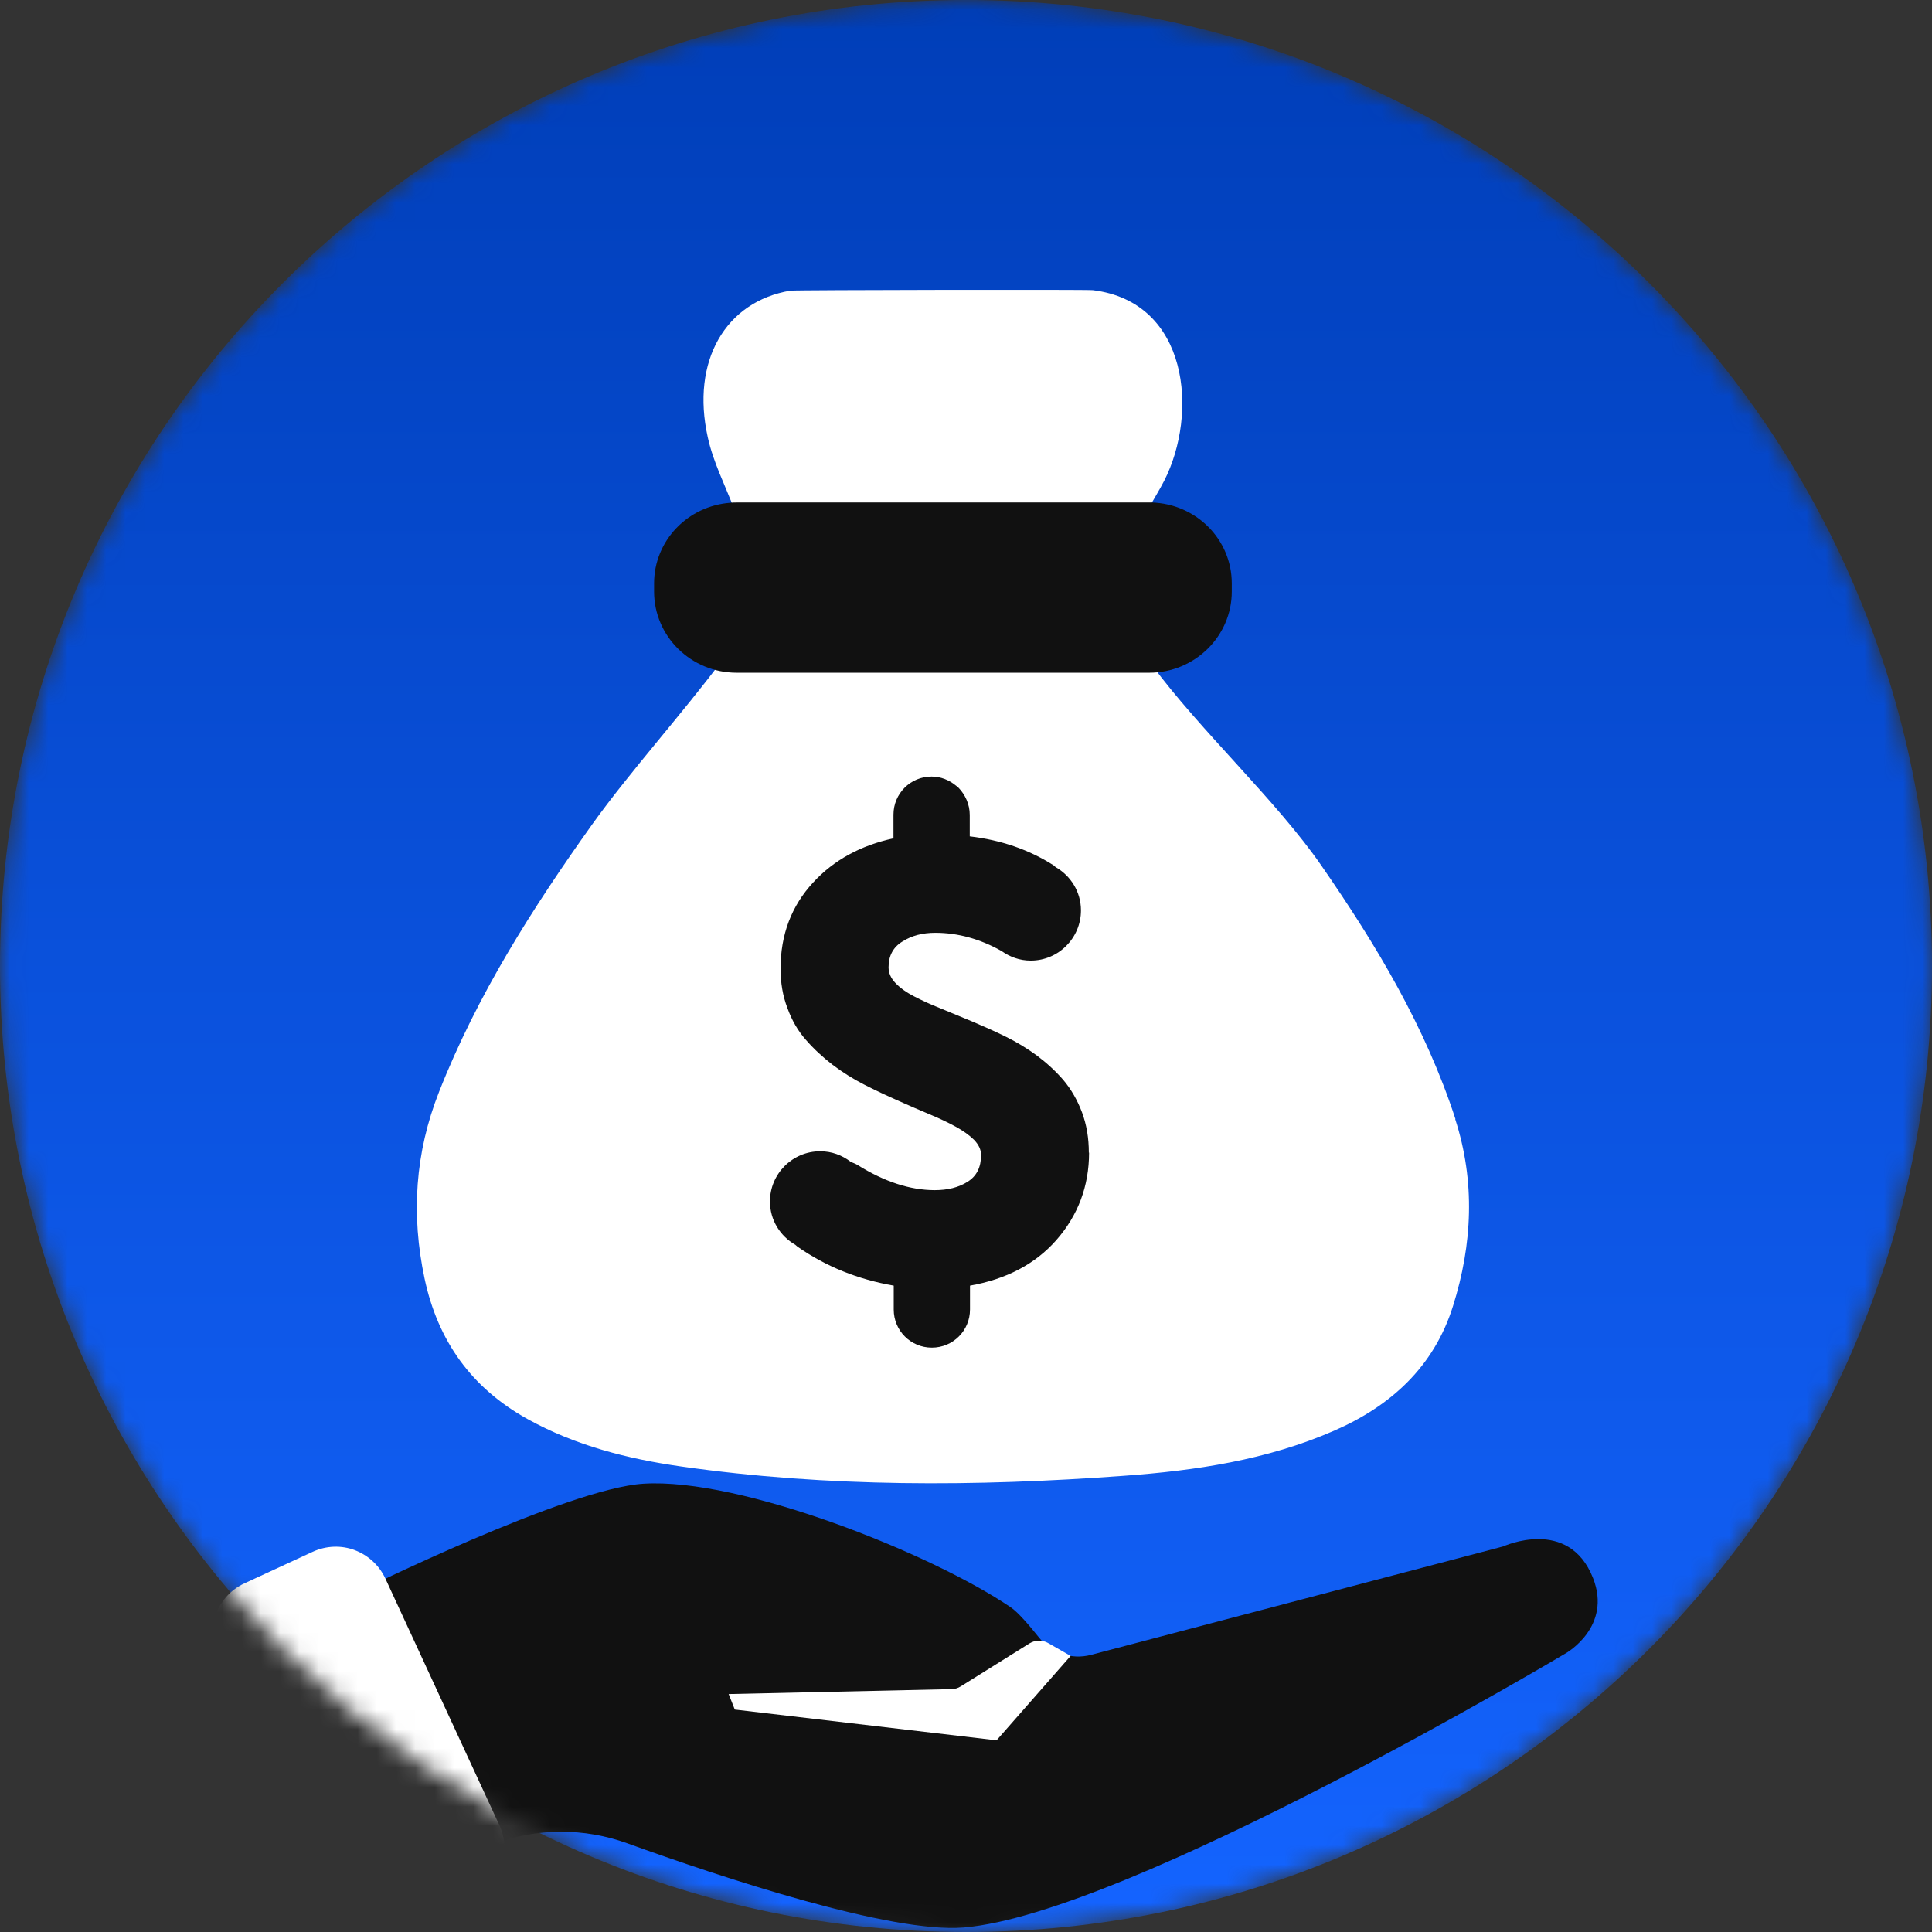
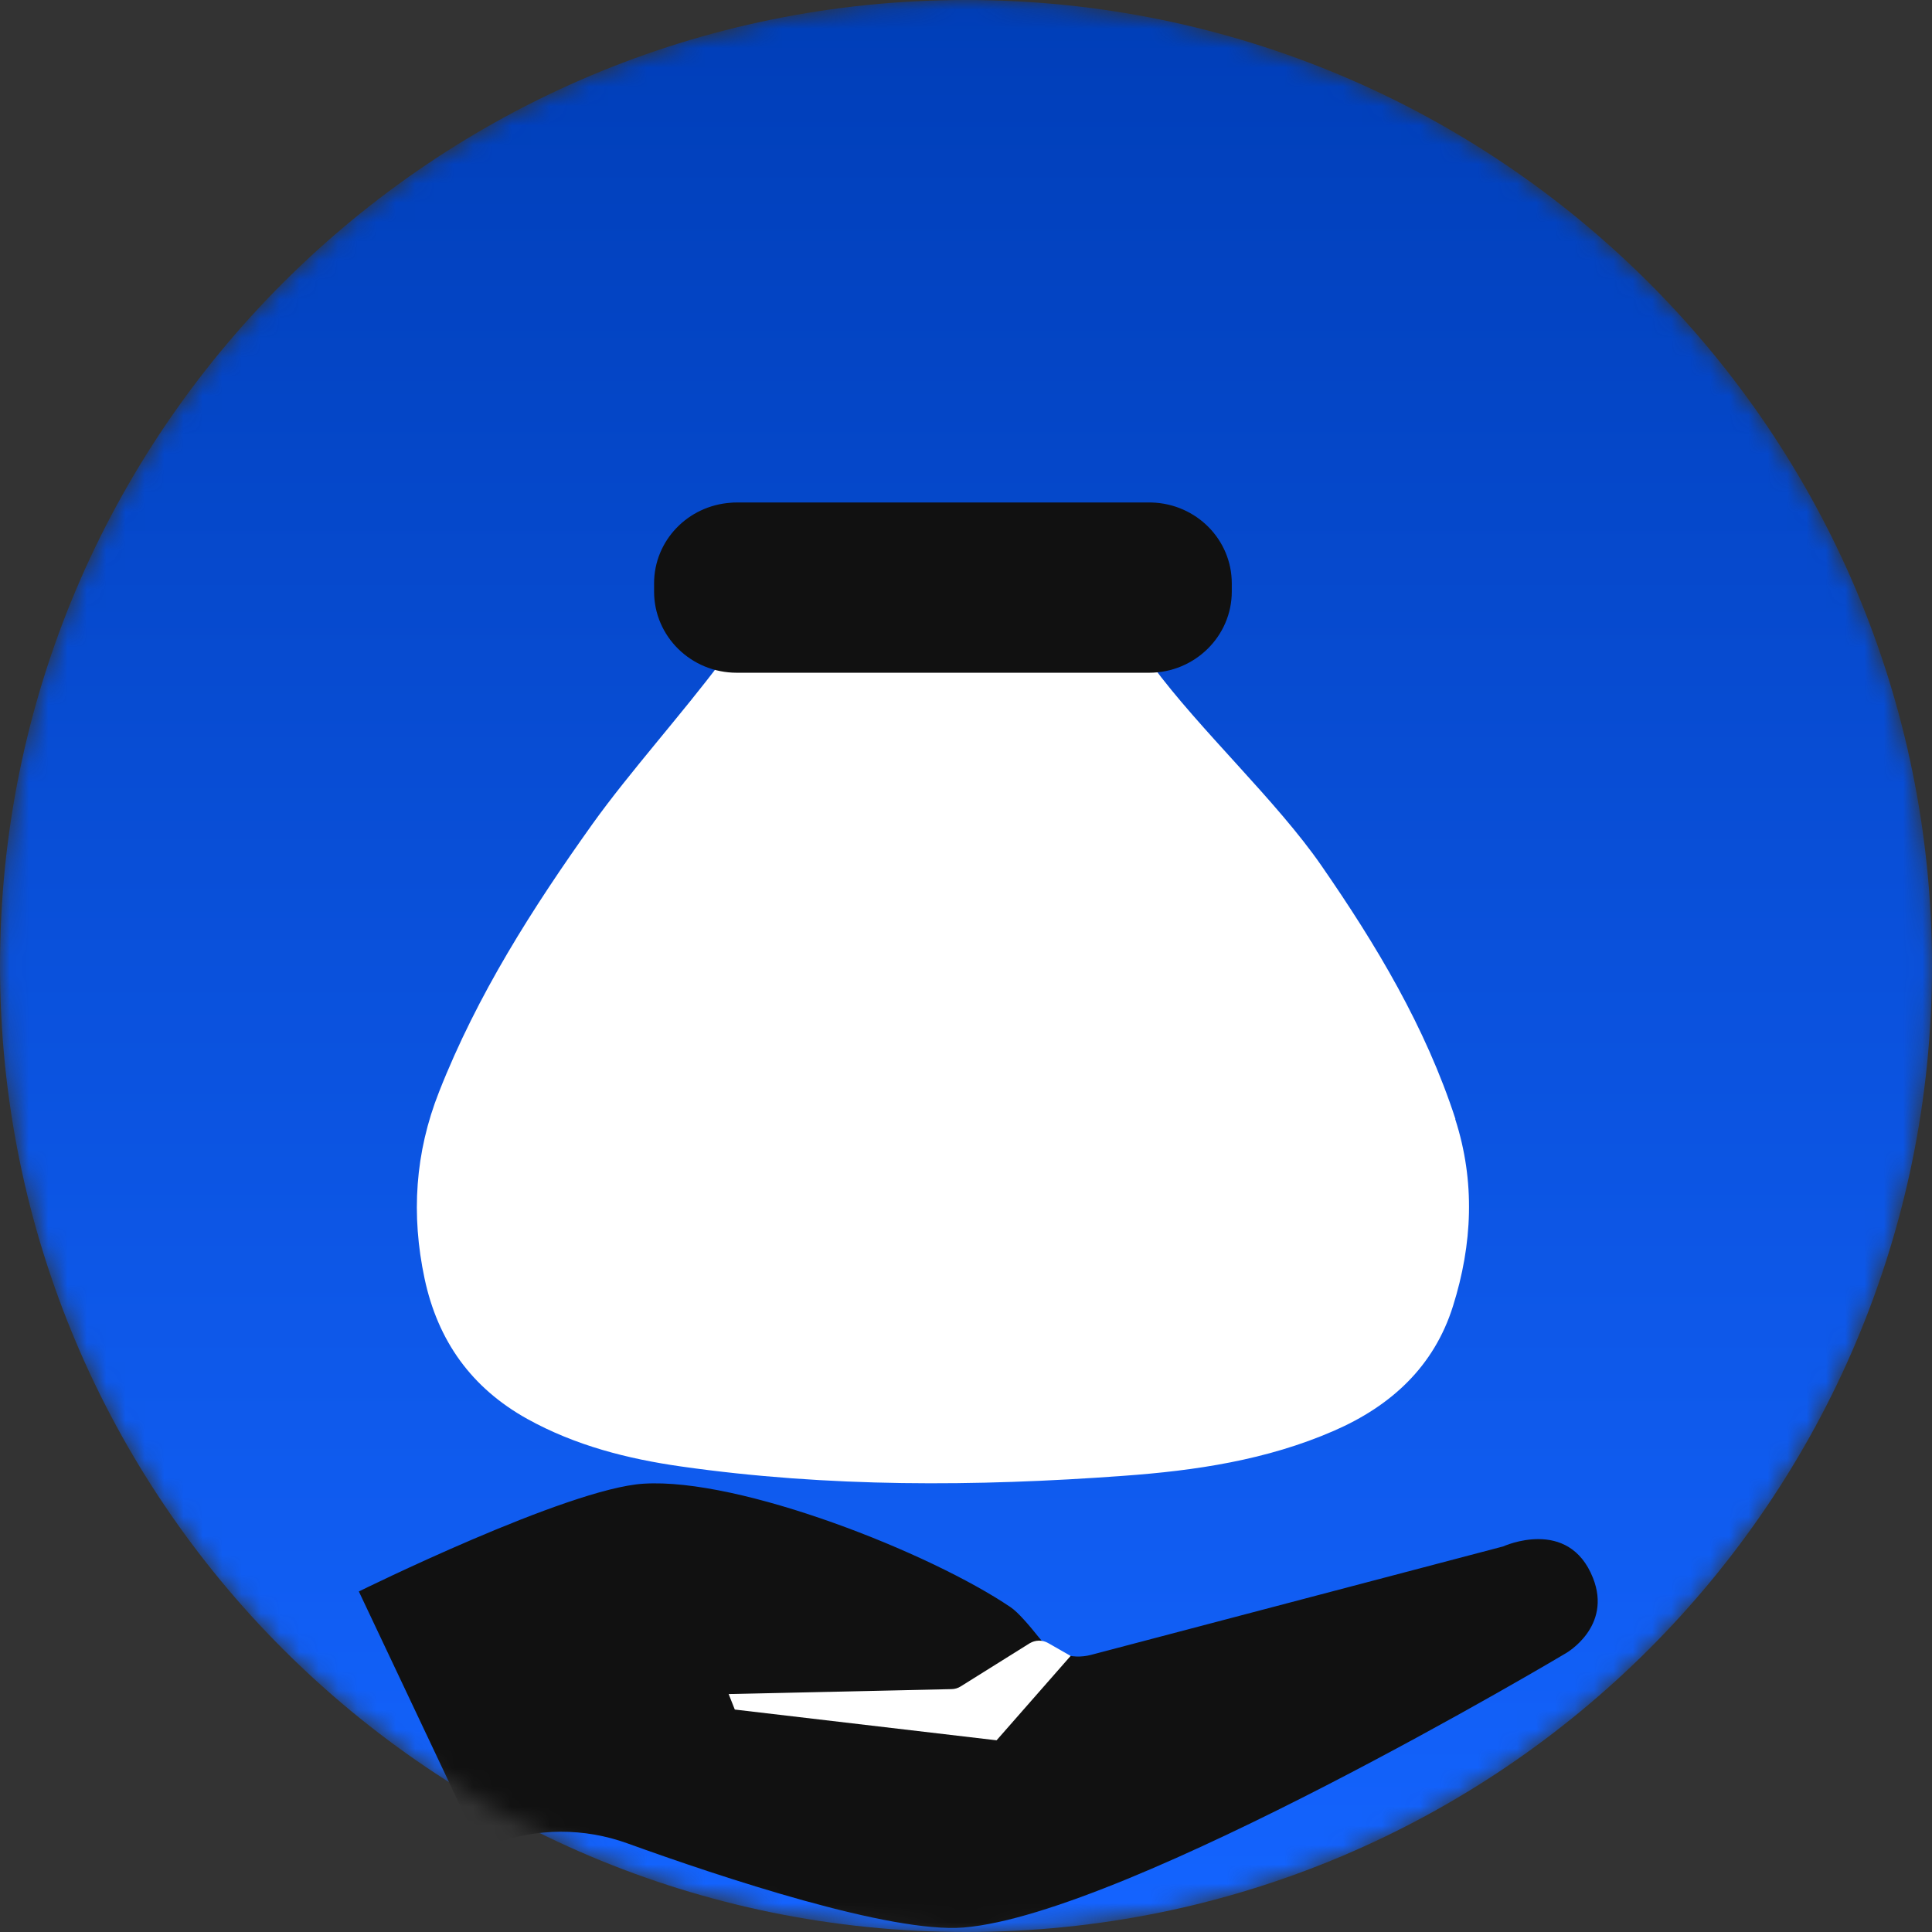
<svg xmlns="http://www.w3.org/2000/svg" width="100" height="100" viewBox="0 0 100 100" fill="none">
  <rect x="0" y="0" width="100" height="100" fill="#333333" stroke="none" />
  <mask id="mask0_5032_25674" style="mask-type:luminance" maskUnits="userSpaceOnUse" x="0" y="0" width="100" height="100">
    <path d="M50 100C77.614 100 100 77.614 100 50C100 22.386 77.614 0 50 0C22.386 0 0 22.386 0 50C0 77.614 22.386 100 50 100Z" fill="white" />
  </mask>
  <g mask="url(#mask0_5032_25674)">
    <path d="M50 100C77.614 100 100 77.614 100 50C100 22.386 77.614 0 50 0C22.386 0 0 22.386 0 50C0 77.614 22.386 100 50 100Z" fill="url(#paint0_linear_5032_25674)" />
    <path d="M75.334 57.923C73.781 53.148 71.234 48.907 68.406 44.819C66.076 41.444 62.115 37.802 59.619 34.415L37.334 34.236C35.347 36.898 32.558 40.005 30.673 42.641C27.566 46.997 24.701 51.492 22.727 56.51C21.479 59.668 21.275 62.877 21.975 66.175C22.663 69.41 24.408 71.842 27.299 73.447C29.782 74.822 32.481 75.51 35.258 75.905C42.86 76.987 50.501 76.949 58.142 76.389C61.873 76.121 65.567 75.573 69.043 74.058C71.998 72.772 74.226 70.734 75.207 67.602C76.213 64.405 76.366 61.158 75.321 57.923H75.334Z" fill="white" />
    <path d="M24.852 95.694L25.54 95.439C27.782 94.612 30.239 94.599 32.481 95.414C37.345 97.171 46.094 100.075 49.876 99.769C58.409 99.069 81.051 85.57 81.051 85.57C81.051 85.57 83.458 84.207 82.452 81.673C81.191 78.489 77.804 80.043 77.804 80.043L56.46 85.659C55.467 85.914 54.423 85.57 53.786 84.768C53.277 84.131 52.691 83.443 52.309 83.189C48.157 80.374 38.313 76.477 33.308 76.796C29.373 77.038 18.574 82.374 18.574 82.374L24.878 95.707L24.852 95.694Z" fill="#111111" />
    <path d="M55.416 85.71L54.257 85.047C53.952 84.869 53.582 84.882 53.289 85.06L49.724 87.289C49.584 87.378 49.418 87.429 49.24 87.429L37.715 87.684L38.033 88.486L51.583 90.078" fill="white" />
-     <path d="M59.48 26.391C59.48 26.391 59.455 26.366 59.429 26.353C59.735 25.805 60.015 25.36 60.257 24.888C62.027 21.424 61.556 15.63 56.564 15.019C56.296 14.981 41.193 15.006 40.913 15.044C37.551 15.605 35.755 18.686 36.634 22.634C36.914 23.921 37.525 25.092 38.022 26.404C38.124 26.404 59.442 26.404 59.493 26.404L59.48 26.391Z" fill="white" />
    <path d="M59.593 26.009C59.593 26.009 59.503 26.009 59.465 26.009H38.122C38.02 26.009 37.931 26.009 37.829 26.021C35.6 26.174 33.855 27.983 33.855 30.198V30.619C33.855 32.937 35.766 34.821 38.134 34.821H59.478C61.834 34.821 63.757 32.937 63.757 30.619V30.198C63.757 27.919 61.91 26.073 59.605 26.009H59.593Z" fill="#111111" />
-     <path d="M56.358 59.667C56.358 58.903 56.243 58.215 56.001 57.566C55.759 56.929 55.441 56.381 55.046 55.91C54.651 55.451 54.18 55.018 53.671 54.636C53.149 54.254 52.601 53.923 52.028 53.643C51.455 53.363 50.882 53.108 50.309 52.866C49.736 52.624 49.188 52.408 48.679 52.191C48.157 51.988 47.698 51.771 47.303 51.567C46.909 51.364 46.59 51.134 46.348 50.88C46.106 50.625 45.992 50.358 45.992 50.065C45.992 49.466 46.234 49.02 46.718 48.728C47.202 48.422 47.762 48.282 48.411 48.282C49.583 48.282 50.729 48.6 51.837 49.224C52.27 49.53 52.779 49.721 53.352 49.721C54.791 49.721 55.95 48.549 55.95 47.123C55.95 46.155 55.415 45.327 54.639 44.882C54.6 44.856 54.575 44.818 54.537 44.792C53.263 43.977 51.812 43.481 50.194 43.29V42.182C50.194 41.634 49.965 41.138 49.608 40.768C49.57 40.73 49.519 40.692 49.468 40.654C49.124 40.373 48.691 40.195 48.22 40.195C47.125 40.195 46.246 41.074 46.246 42.169V43.392C44.553 43.761 43.165 44.512 42.095 45.671C40.962 46.894 40.401 48.384 40.401 50.141C40.401 50.867 40.516 51.555 40.758 52.179C40.987 52.815 41.305 53.363 41.713 53.822C42.108 54.28 42.579 54.713 43.088 55.108C43.61 55.502 44.158 55.846 44.731 56.139C45.304 56.432 45.877 56.7 46.45 56.954C47.023 57.209 47.571 57.451 48.093 57.667C48.615 57.884 49.074 58.1 49.468 58.317C49.863 58.533 50.181 58.762 50.423 59.004C50.653 59.246 50.78 59.501 50.78 59.781C50.78 60.418 50.551 60.877 50.08 61.169C49.621 61.462 49.048 61.602 48.386 61.602C47.112 61.602 45.775 61.169 44.374 60.291C44.247 60.214 44.132 60.189 44.018 60.125C43.585 59.794 43.05 59.59 42.452 59.59C41.012 59.59 39.853 60.762 39.853 62.188C39.853 63.156 40.388 63.984 41.165 64.429C41.203 64.455 41.229 64.493 41.267 64.519C42.757 65.563 44.425 66.225 46.259 66.544V67.779C46.259 68.874 47.138 69.753 48.233 69.753C49.328 69.753 50.207 68.874 50.207 67.779V66.544C52.079 66.213 53.569 65.436 54.664 64.2C55.797 62.914 56.37 61.398 56.37 59.654L56.358 59.667Z" fill="#111111" />
-     <path d="M20.93 99.871L24.458 98.24C25.884 97.578 26.508 95.897 25.846 94.471L19.95 81.711C19.619 80.998 19.033 80.488 18.358 80.233C17.683 79.979 16.893 79.992 16.18 80.323L12.653 81.953C11.226 82.615 10.602 84.296 11.265 85.722L17.161 98.482C17.823 99.909 19.504 100.533 20.93 99.871Z" fill="white" />
  </g>
  <defs>
    <linearGradient id="paint0_linear_5032_25674" x1="50" y1="0" x2="50" y2="100" gradientUnits="userSpaceOnUse">
      <stop stop-color="#003EB8" />
      <stop offset="1" stop-color="#1464FF" />
    </linearGradient>
  </defs>
</svg>